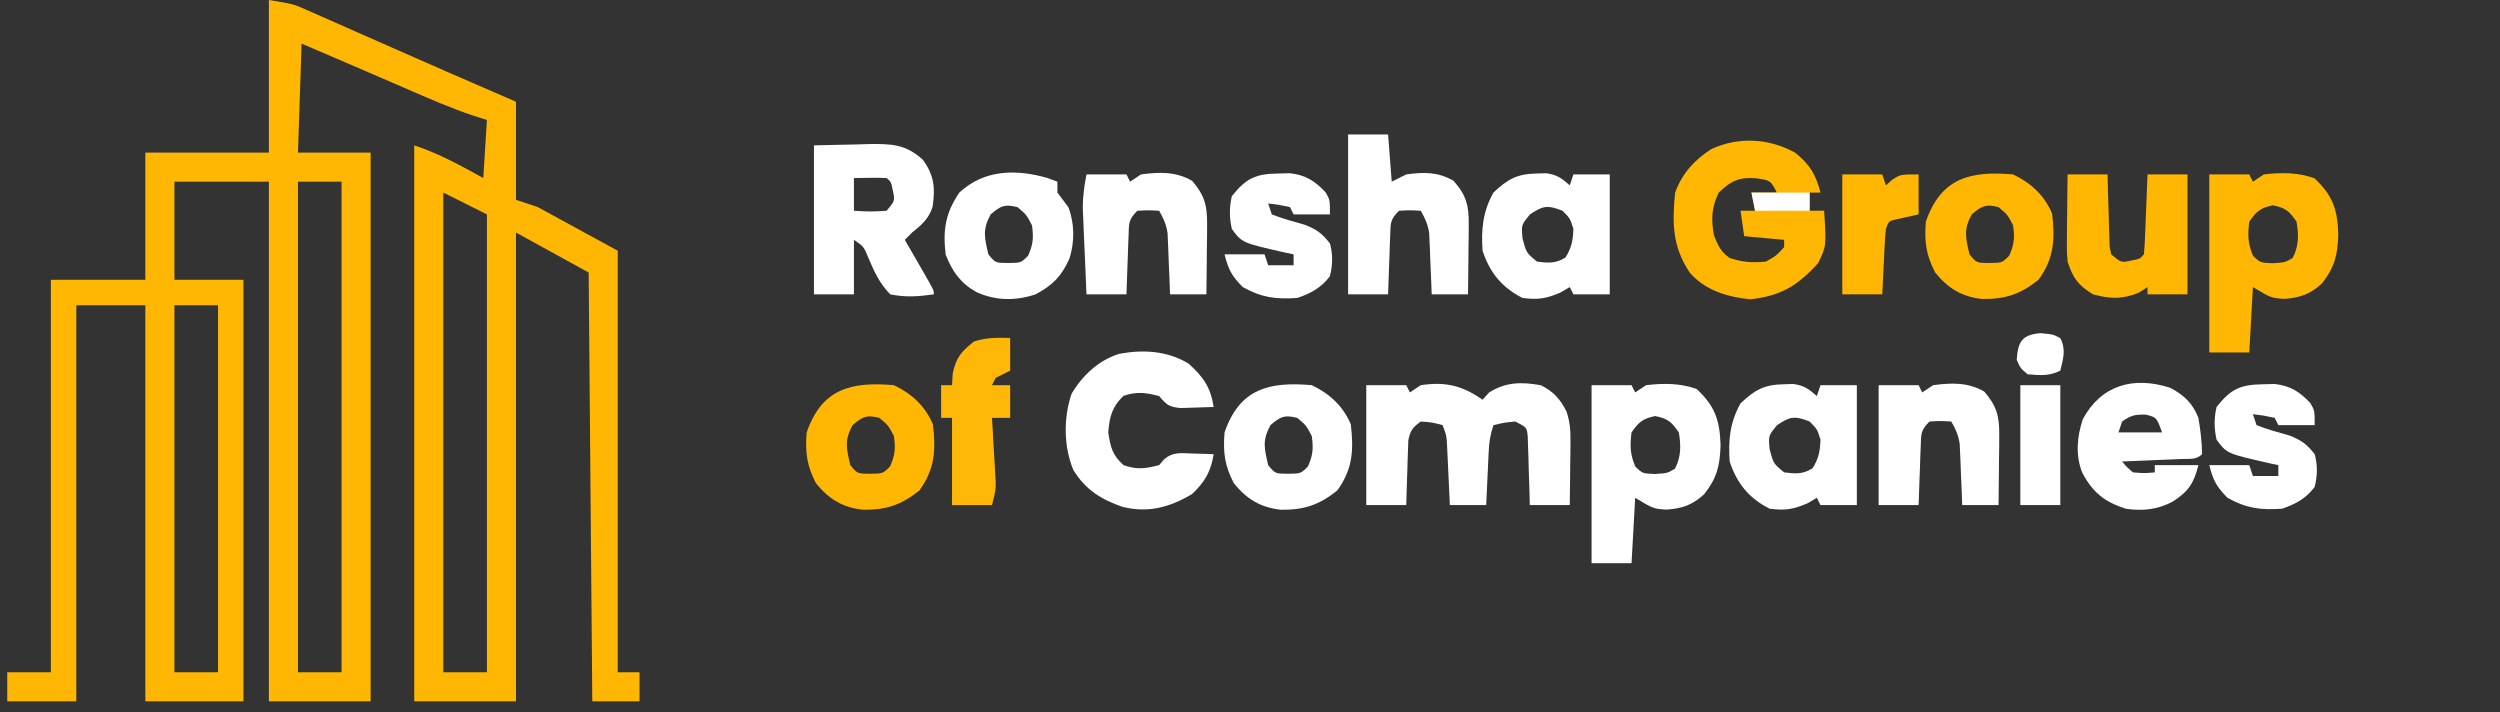
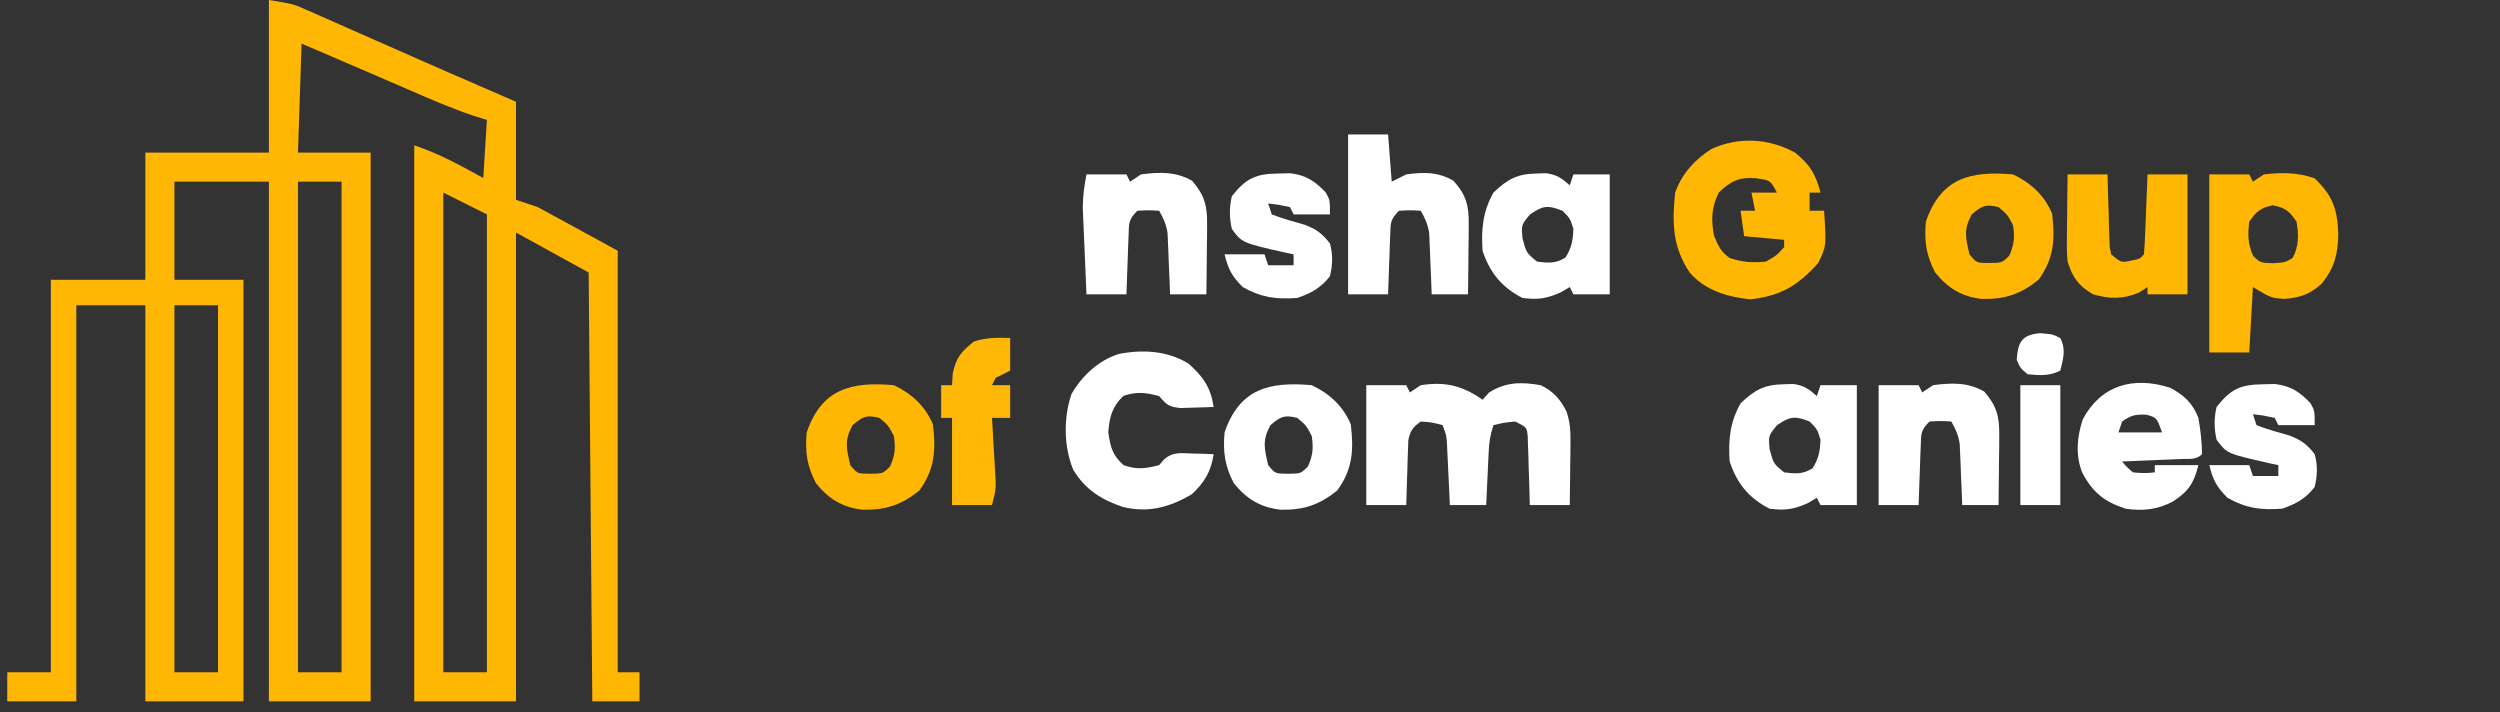
<svg xmlns="http://www.w3.org/2000/svg" version="1.1" width="688" height="196">
  <rect width="100%" height="100%" fill="#333333" stroke="none" />
  <path d="M0 0 C6.75 1.125 6.75 1.125 9.896 2.515 C10.603 2.824 11.31 3.132 12.038 3.45 C12.787 3.785 13.537 4.12 14.309 4.465 C15.105 4.814 15.901 5.164 16.721 5.523 C19.296 6.655 21.867 7.796 24.438 8.938 C26.2 9.714 27.963 10.49 29.727 11.265 C33.212 12.799 36.697 14.335 40.18 15.874 C46.421 18.63 52.678 21.349 58.938 24.062 C61.928 25.362 64.919 26.661 68 28 C68 36.91 68 45.82 68 55 C70.97 55.99 70.97 55.99 74 57 C81.26 60.96 88.52 64.92 96 69 C96 107.28 96 145.56 96 185 C97.98 185 99.96 185 102 185 C102 187.64 102 190.28 102 193 C97.71 193 93.42 193 89 193 C88.67 154.06 88.34 115.12 88 75 C81.4 71.37 74.8 67.74 68 64 C68 106.57 68 149.14 68 193 C58.76 193 49.52 193 40 193 C40 142.51 40 92.02 40 40 C46.915 42.305 52.62 45.484 59 49 C59.33 43.72 59.66 38.44 60 33 C58.797 32.625 57.595 32.25 56.355 31.863 C49.846 29.692 43.601 26.92 37.312 24.188 C36.135 23.679 34.957 23.17 33.744 22.646 C31.374 21.623 29.004 20.598 26.635 19.572 C20.763 17.033 14.881 14.517 9 12 C8.67 21.9 8.34 31.8 8 42 C14.6 42 21.2 42 28 42 C28 91.83 28 141.66 28 193 C18.76 193 9.52 193 0 193 C0 145.81 0 98.62 0 50 C-8.58 50 -17.16 50 -26 50 C-26 58.91 -26 67.82 -26 77 C-19.73 77 -13.46 77 -7 77 C-7 115.28 -7 153.56 -7 193 C-15.91 193 -24.82 193 -34 193 C-34 157.03 -34 121.06 -34 84 C-40.27 84 -46.54 84 -53 84 C-53 119.97 -53 155.94 -53 193 C-59.27 193 -65.54 193 -72 193 C-72 190.36 -72 187.72 -72 185 C-68.04 185 -64.08 185 -60 185 C-60 149.36 -60 113.72 -60 77 C-51.42 77 -42.84 77 -34 77 C-34 65.45 -34 53.9 -34 42 C-22.78 42 -11.56 42 0 42 C0 28.14 0 14.28 0 0 Z M8 50 C8 94.55 8 139.1 8 185 C11.96 185 15.92 185 20 185 C20 140.45 20 95.9 20 50 C16.04 50 12.08 50 8 50 Z M48 53 C48 96.56 48 140.12 48 185 C51.96 185 55.92 185 60 185 C60 143.42 60 101.84 60 59 C56.04 57.02 52.08 55.04 48 53 Z M-26 84 C-26 117.33 -26 150.66 -26 185 C-22.04 185 -18.08 185 -14 185 C-14 151.67 -14 118.34 -14 84 C-17.96 84 -21.92 84 -26 84 Z " fill="#FFB703" transform="translate(74,0)" />
  <path d="M0 0 C3.63 0 7.26 0 11 0 C11.33 0.66 11.66 1.32 12 2 C12.99 1.34 13.98 0.68 15 0 C21.809 -1.024 26.412 0.112 32 4 C32.598 3.34 33.196 2.68 33.812 2 C38.46 -0.916 42.649 -0.91 48 0 C51.422 1.65 53.457 3.889 55.14 7.331 C56.072 10.224 56.229 12.487 56.195 15.52 C56.189 16.541 56.182 17.563 56.176 18.615 C56.159 19.67 56.142 20.725 56.125 21.812 C56.116 22.887 56.107 23.961 56.098 25.068 C56.074 27.712 56.038 30.356 56 33 C52.37 33 48.74 33 45 33 C44.944 30.761 44.944 30.761 44.887 28.477 C44.821 26.526 44.755 24.575 44.688 22.625 C44.654 21.148 44.654 21.148 44.619 19.641 C44.584 18.7 44.548 17.759 44.512 16.789 C44.486 15.92 44.459 15.05 44.432 14.155 C44.187 11.614 44.187 11.614 41 10 C37.858 10.315 37.858 10.315 35 11 C34.092 13.725 33.816 15.622 33.684 18.449 C33.621 19.721 33.621 19.721 33.557 21.018 C33.517 21.899 33.478 22.78 33.438 23.688 C33.373 25.027 33.373 25.027 33.307 26.393 C33.201 28.595 33.1 30.797 33 33 C29.7 33 26.4 33 23 33 C22.939 31.663 22.879 30.326 22.816 28.949 C22.732 27.195 22.647 25.441 22.562 23.688 C22.523 22.806 22.484 21.925 22.443 21.018 C22.401 20.17 22.36 19.322 22.316 18.449 C22.28 17.669 22.243 16.889 22.205 16.085 C22.059 13.807 22.059 13.807 21 11 C18.149 10.233 18.149 10.233 15 10 C12.806 11.564 12.095 12.52 11.568 15.177 C11.541 15.999 11.515 16.821 11.488 17.668 C11.453 18.561 11.417 19.453 11.381 20.373 C11.347 21.766 11.347 21.766 11.312 23.188 C11.278 24.128 11.244 25.068 11.209 26.037 C11.127 28.358 11.062 30.679 11 33 C7.37 33 3.74 33 0 33 C0 22.11 0 11.22 0 0 Z " fill="#FFFFFF" transform="translate(376,106)" />
  <path d="M0 0 C4.046 3.254 5.717 5.984 7 11 C6.01 11 5.02 11 4 11 C4 12.65 4 14.3 4 16 C5.32 16 6.64 16 8 16 C8.622 25.708 8.622 25.708 6.375 30.375 C0.706 36.641 -3.877 39.42 -12.312 40.375 C-18.581 39.738 -24.78 37.919 -29 33 C-33.744 25.885 -33.863 19.376 -33 11 C-31.114 5.769 -27.687 1.972 -23 -1 C-15.454 -4.43 -7.239 -3.952 0 0 Z M-21 11 C-23.016 15.122 -23.123 18.317 -22.312 22.812 C-21.126 25.694 -20.488 27.209 -18 29 C-14.394 30.202 -11.79 30.327 -8 30 C-5.051 28.276 -5.051 28.276 -3 26 C-3 25.34 -3 24.68 -3 24 C-6.63 23.67 -10.26 23.34 -14 23 C-14.33 20.69 -14.66 18.38 -15 16 C-13.68 16 -12.36 16 -11 16 C-11.33 14.35 -11.66 12.7 -12 11 C-9.69 11 -7.38 11 -5 11 C-6.774 7.61 -6.774 7.61 -10.75 7.062 C-15.301 6.682 -17.678 7.757 -21 11 Z " fill="#FFB703" transform="translate(494,42)" />
-   <path d="M0 0 C3.63 0 7.26 0 11 0 C11.33 0.66 11.66 1.32 12 2 C12.99 1.34 13.98 0.68 15 0 C19.775 -0.569 24.399 -0.579 28.938 1.062 C34.013 5.83 35.272 9.65 35.5 16.5 C35.316 22.224 34.523 25.498 31 30 C27.728 32.974 25.068 33.921 20.625 34.25 C17 34 17 34 12 31 C11.67 36.94 11.34 42.88 11 49 C7.37 49 3.74 49 0 49 C0 32.83 0 16.66 0 0 Z M11 13 C10.543 16.654 10.587 19.053 12.062 22.438 C14.046 24.318 14.046 24.318 17.5 24.438 C20.838 24.225 20.838 24.225 22.938 23 C24.658 19.761 24.639 16.526 24 13 C22.032 10.085 20.943 9.189 17.5 8.5 C14.095 9.181 12.975 10.148 11 13 Z " fill="#FFFFFF" transform="translate(438,106)" />
  <path d="M0 0 C3.63 0 7.26 0 11 0 C11.33 0.66 11.66 1.32 12 2 C12.99 1.34 13.98 0.68 15 0 C19.775 -0.569 24.399 -0.579 28.938 1.062 C34.013 5.83 35.272 9.65 35.5 16.5 C35.316 22.224 34.523 25.498 31 30 C27.728 32.974 25.068 33.921 20.625 34.25 C17 34 17 34 12 31 C11.67 36.94 11.34 42.88 11 49 C7.37 49 3.74 49 0 49 C0 32.83 0 16.66 0 0 Z M11 13 C10.543 16.654 10.587 19.053 12.062 22.438 C14.046 24.318 14.046 24.318 17.5 24.438 C20.838 24.225 20.838 24.225 22.938 23 C24.658 19.761 24.639 16.526 24 13 C22.032 10.085 20.943 9.189 17.5 8.5 C14.095 9.181 12.975 10.148 11 13 Z " fill="#FFB703" transform="translate(608,48)" />
-   <path d="M0 0 C5.754 -0.124 5.754 -0.124 11.625 -0.25 C12.823 -0.286 14.022 -0.323 15.256 -0.36 C21.488 -0.425 25.325 -0.286 30 4 C33.109 8.313 33.417 11.779 32.652 16.883 C31.637 20.179 29.634 21.88 27 24 C26.34 24.66 25.68 25.32 25 26 C25.578 26.999 26.155 27.998 26.75 29.027 C27.5 30.331 28.25 31.634 29 32.938 C29.382 33.597 29.763 34.256 30.156 34.936 C33 39.887 33 39.887 33 41 C28.852 41.604 25.121 41.873 21 41 C18.09 38.057 16.593 34.783 15 31 C13.702 27.841 13.702 27.841 11 26 C11 30.95 11 35.9 11 41 C7.37 41 3.74 41 0 41 C0 27.47 0 13.94 0 0 Z M11 9 C11 11.97 11 14.94 11 18 C15.52 18.272 15.52 18.272 20 18 C22.315 15.23 22.315 15.23 21.688 12.375 C21.226 10.065 21.226 10.065 20 9 C16.997 8.858 14.008 8.958 11 9 Z " fill="#FFFFFF" transform="translate(224,40)" />
  <path d="M0 0 C4.075 3.588 6.189 6.578 7 12 C5.063 12.081 3.125 12.139 1.188 12.188 C0.109 12.222 -0.97 12.257 -2.082 12.293 C-5.394 11.96 -5.916 11.428 -8 9 C-11.745 8.029 -14.121 7.707 -17.812 8.938 C-20.951 11.897 -21.688 14.751 -22 19 C-21.394 23.109 -20.892 25.185 -17.812 28 C-14.113 29.315 -11.775 28.979 -8 28 C-7.563 27.491 -7.126 26.982 -6.676 26.457 C-4.159 24.269 -2.074 24.707 1.188 24.812 C2.274 24.84 3.361 24.867 4.48 24.895 C5.728 24.947 5.728 24.947 7 25 C6.251 29.752 4.521 32.734 1 36 C-5.071 39.593 -10.972 41.235 -18.02 39.504 C-23.904 37.512 -28.35 34.729 -31.637 29.293 C-34.276 22.918 -34.354 14.971 -32.121 8.422 C-29.214 3.395 -24.657 -0.849 -19.051 -2.613 C-12.466 -3.855 -5.834 -3.493 0 0 Z " fill="#FFFFFF" transform="translate(327,100)" />
  <path d="M0 0 C3.63 0 7.26 0 11 0 C11.33 4.29 11.66 8.58 12 13 C13.32 12.34 14.64 11.68 16 11 C20.815 10.327 24.755 10.274 29 12.75 C32.541 16.733 33.25 19.542 33.195 24.859 C33.189 25.974 33.182 27.089 33.176 28.238 C33.159 29.397 33.142 30.556 33.125 31.75 C33.116 32.924 33.107 34.099 33.098 35.309 C33.074 38.206 33.041 41.103 33 44 C29.7 44 26.4 44 23 44 C22.951 42.675 22.902 41.35 22.852 39.984 C22.777 38.24 22.701 36.495 22.625 34.75 C22.594 33.877 22.563 33.005 22.531 32.105 C22.493 31.261 22.454 30.417 22.414 29.547 C22.367 28.384 22.367 28.384 22.319 27.198 C21.97 24.791 21.194 23.104 20 21 C17.083 20.833 17.083 20.833 14 21 C11.519 23.481 11.71 24.362 11.586 27.789 C11.528 29.201 11.528 29.201 11.469 30.641 C11.422 32.118 11.422 32.118 11.375 33.625 C11.317 35.114 11.317 35.114 11.258 36.633 C11.163 39.088 11.081 41.544 11 44 C7.37 44 3.74 44 0 44 C0 29.48 0 14.96 0 0 Z " fill="#FFFFFF" transform="translate(371,37)" />
  <path d="M0 0 C1.296 -0.039 1.296 -0.039 2.617 -0.078 C5.575 0.309 6.917 1.299 9.125 3.25 C9.455 2.26 9.785 1.27 10.125 0.25 C13.425 0.25 16.725 0.25 20.125 0.25 C20.125 11.14 20.125 22.03 20.125 33.25 C16.825 33.25 13.525 33.25 10.125 33.25 C9.795 32.59 9.465 31.93 9.125 31.25 C8.279 31.745 7.434 32.24 6.562 32.75 C2.644 34.46 0.357 34.779 -3.875 34.25 C-9.596 31.333 -12.849 27.329 -14.875 21.25 C-15.275 15.356 -14.816 10.473 -11.875 5.25 C-7.962 1.528 -5.336 0.095 0 0 Z M-1.812 11.25 C-4.217 14.141 -4.217 14.141 -3.875 17.875 C-2.826 21.83 -2.826 21.83 0.125 24.25 C3.246 24.64 5.225 24.809 7.938 23.125 C9.636 20.444 9.998 18.417 10.125 15.25 C9.223 12.357 9.223 12.357 7.125 10.25 C3.075 8.665 1.809 8.784 -1.812 11.25 Z " fill="#FFFFFF" transform="translate(490.875,105.75)" />
  <path d="M0 0 C1.296 -0.039 1.296 -0.039 2.617 -0.078 C5.575 0.309 6.917 1.299 9.125 3.25 C9.455 2.26 9.785 1.27 10.125 0.25 C13.425 0.25 16.725 0.25 20.125 0.25 C20.125 11.14 20.125 22.03 20.125 33.25 C16.825 33.25 13.525 33.25 10.125 33.25 C9.795 32.59 9.465 31.93 9.125 31.25 C8.279 31.745 7.434 32.24 6.562 32.75 C2.644 34.46 0.357 34.779 -3.875 34.25 C-9.596 31.333 -12.849 27.329 -14.875 21.25 C-15.275 15.356 -14.816 10.473 -11.875 5.25 C-7.962 1.528 -5.336 0.095 0 0 Z M-1.812 11.25 C-4.217 14.141 -4.217 14.141 -3.875 17.875 C-2.826 21.83 -2.826 21.83 0.125 24.25 C3.246 24.64 5.225 24.809 7.938 23.125 C9.636 20.444 9.998 18.417 10.125 15.25 C9.223 12.357 9.223 12.357 7.125 10.25 C3.075 8.665 1.809 8.784 -1.812 11.25 Z " fill="#FFFFFF" transform="translate(422.875,47.75)" />
  <path d="M0 0 C3.845 2.042 6.186 4.255 7.762 8.281 C8.332 11.607 8.737 14.905 8.762 18.281 C7.144 19.899 5.305 19.504 3.07 19.598 C1.654 19.66 1.654 19.66 0.209 19.725 C-0.784 19.764 -1.777 19.803 -2.801 19.844 C-3.798 19.887 -4.795 19.93 -5.822 19.975 C-8.294 20.081 -10.766 20.183 -13.238 20.281 C-11.934 21.836 -11.934 21.836 -10.238 23.281 C-7.113 23.532 -7.113 23.532 -4.238 23.281 C-4.238 22.621 -4.238 21.961 -4.238 21.281 C-0.278 21.281 3.682 21.281 7.762 21.281 C6.519 26.251 5.062 28.481 0.762 31.281 C-3.411 33.537 -7.58 33.968 -12.238 33.281 C-18.053 31.424 -21.37 28.788 -24.238 23.281 C-26.112 18.442 -25.639 13.503 -24.051 8.656 C-18.988 -0.77 -10.119 -3.249 0 0 Z M-13.238 9.281 C-13.568 10.271 -13.898 11.261 -14.238 12.281 C-10.278 12.281 -6.318 12.281 -2.238 12.281 C-3.728 8.162 -3.728 8.162 -6.613 7.406 C-9.557 7.266 -10.853 7.578 -13.238 9.281 Z " fill="#FFFFFF" transform="translate(597.238,106.719)" />
-   <path d="M0 0 C1.33 0.495 1.33 0.495 2.688 1 C2.688 1.99 2.688 2.98 2.688 4 C3.681 5.338 4.681 6.672 5.688 8 C7.439 12.458 7.442 17.622 6.004 22.156 C3.841 26.966 1.438 29.473 -3.312 32 C-8.861 33.85 -14.254 33.799 -19.625 31.375 C-23.959 28.94 -26.27 25.693 -28.062 21.062 C-28.883 14.289 -28.127 9.641 -24.312 4 C-17.529 -2.299 -8.793 -2.551 0 0 Z M-15.688 10 C-17.982 14.235 -17.381 16.344 -16.312 21 C-14.374 23.356 -14.374 23.356 -10.875 23.375 C-7.351 23.34 -7.351 23.34 -5.375 21.375 C-3.989 18.277 -3.832 16.366 -4.312 13 C-5.856 10.05 -5.856 10.05 -8.312 8 C-11.882 7.108 -12.875 7.632 -15.688 10 Z " fill="#FFFFFF" transform="translate(288.312,49)" />
  <path d="M0 0 C3.63 0 7.26 0 11 0 C11.037 1.565 11.075 3.13 11.113 4.742 C11.179 6.786 11.245 8.831 11.312 10.875 C11.335 11.908 11.358 12.94 11.381 14.004 C11.416 14.99 11.452 15.976 11.488 16.992 C11.514 17.903 11.541 18.815 11.568 19.753 C11.71 20.495 11.853 21.236 12 22 C14.77 24.315 14.77 24.315 17.625 23.688 C19.935 23.226 19.935 23.226 21 22 C21.157 20.367 21.251 18.729 21.316 17.09 C21.358 16.1 21.4 15.111 21.443 14.092 C21.483 13.051 21.522 12.01 21.562 10.938 C21.606 9.893 21.649 8.848 21.693 7.771 C21.8 5.181 21.9 2.591 22 0 C25.63 0 29.26 0 33 0 C33 10.89 33 21.78 33 33 C29.37 33 25.74 33 22 33 C22 32.34 22 31.68 22 31 C20.793 31.773 20.793 31.773 19.562 32.562 C15.006 34.401 11.706 34.276 7 33 C2.915 30.566 1.447 28.452 0 24 C-0.227 21.229 -0.227 21.229 -0.195 18.262 C-0.189 17.195 -0.182 16.128 -0.176 15.029 C-0.159 13.927 -0.142 12.824 -0.125 11.688 C-0.116 10.565 -0.107 9.443 -0.098 8.287 C-0.074 5.525 -0.038 2.762 0 0 Z " fill="#FFB703" transform="translate(569,48)" />
  <path d="M0 0 C4.846 2.296 8.66 5.762 10.75 10.812 C11.562 17.922 11.292 23.08 7 29 C1.925 33.039 -2.227 34.371 -8.586 34.277 C-14.177 33.635 -17.927 31.32 -21.438 27 C-23.951 22.174 -24.457 18.486 -24 13 C-19.874 1.002 -11.819 -1.037 0 0 Z M-11.375 11 C-13.669 15.235 -13.069 17.344 -12 22 C-10.061 24.356 -10.061 24.356 -6.562 24.375 C-3.038 24.34 -3.038 24.34 -1.062 22.375 C0.323 19.277 0.481 17.366 0 14 C-1.543 11.05 -1.543 11.05 -4 9 C-7.569 8.108 -8.563 8.632 -11.375 11 Z " fill="#FFFFFF" transform="translate(361,106)" />
  <path d="M0 0 C4.846 2.296 8.66 5.762 10.75 10.812 C11.562 17.922 11.292 23.08 7 29 C1.925 33.039 -2.227 34.371 -8.586 34.277 C-14.177 33.635 -17.927 31.32 -21.438 27 C-23.951 22.174 -24.457 18.486 -24 13 C-19.874 1.002 -11.819 -1.037 0 0 Z M-11.375 11 C-13.669 15.235 -13.069 17.344 -12 22 C-10.061 24.356 -10.061 24.356 -6.562 24.375 C-3.038 24.34 -3.038 24.34 -1.062 22.375 C0.323 19.277 0.481 17.366 0 14 C-1.543 11.05 -1.543 11.05 -4 9 C-7.569 8.108 -8.563 8.632 -11.375 11 Z " fill="#FFB703" transform="translate(246,106)" />
  <path d="M0 0 C4.846 2.296 8.66 5.762 10.75 10.812 C11.562 17.922 11.292 23.08 7 29 C1.925 33.039 -2.227 34.371 -8.586 34.277 C-14.177 33.635 -17.927 31.32 -21.438 27 C-23.951 22.174 -24.457 18.486 -24 13 C-19.874 1.002 -11.819 -1.037 0 0 Z M-11.375 11 C-13.669 15.235 -13.069 17.344 -12 22 C-10.061 24.356 -10.061 24.356 -6.562 24.375 C-3.038 24.34 -3.038 24.34 -1.062 22.375 C0.323 19.277 0.481 17.366 0 14 C-1.543 11.05 -1.543 11.05 -4 9 C-7.569 8.108 -8.563 8.632 -11.375 11 Z " fill="#FFB703" transform="translate(554,48)" />
  <path d="M0 0 C3.63 0 7.26 0 11 0 C11.33 0.66 11.66 1.32 12 2 C12.99 1.34 13.98 0.68 15 0 C20.087 -0.677 24.557 -0.825 29.062 1.75 C32.519 5.764 33.249 8.565 33.195 13.859 C33.189 14.974 33.182 16.089 33.176 17.238 C33.159 18.397 33.142 19.556 33.125 20.75 C33.116 21.924 33.107 23.099 33.098 24.309 C33.074 27.206 33.041 30.103 33 33 C29.7 33 26.4 33 23 33 C22.951 31.675 22.902 30.35 22.852 28.984 C22.777 27.24 22.701 25.495 22.625 23.75 C22.594 22.877 22.563 22.005 22.531 21.105 C22.493 20.261 22.454 19.417 22.414 18.547 C22.367 17.384 22.367 17.384 22.319 16.198 C21.97 13.791 21.194 12.104 20 10 C17.083 9.833 17.083 9.833 14 10 C11.519 12.481 11.71 13.362 11.586 16.789 C11.528 18.201 11.528 18.201 11.469 19.641 C11.422 21.118 11.422 21.118 11.375 22.625 C11.317 24.114 11.317 24.114 11.258 25.633 C11.163 28.088 11.081 30.544 11 33 C7.37 33 3.74 33 0 33 C-0.198 28.625 -0.381 24.25 -0.562 19.875 C-0.619 18.637 -0.675 17.4 -0.732 16.125 C-0.781 14.926 -0.829 13.727 -0.879 12.492 C-0.926 11.392 -0.973 10.293 -1.022 9.16 C-1 5.996 -0.607 3.1 0 0 Z " fill="#FFFFFF" transform="translate(299,48)" />
  <path d="M0 0 C3.63 0 7.26 0 11 0 C11.33 0.66 11.66 1.32 12 2 C12.99 1.34 13.98 0.68 15 0 C20.087 -0.677 24.557 -0.825 29.062 1.75 C32.519 5.764 33.249 8.565 33.195 13.859 C33.189 14.974 33.182 16.089 33.176 17.238 C33.159 18.397 33.142 19.556 33.125 20.75 C33.116 21.924 33.107 23.099 33.098 24.309 C33.074 27.206 33.041 30.103 33 33 C29.7 33 26.4 33 23 33 C22.951 31.675 22.902 30.35 22.852 28.984 C22.777 27.24 22.701 25.495 22.625 23.75 C22.594 22.877 22.563 22.005 22.531 21.105 C22.493 20.261 22.454 19.417 22.414 18.547 C22.367 17.384 22.367 17.384 22.319 16.198 C21.97 13.791 21.194 12.104 20 10 C17.083 9.833 17.083 9.833 14 10 C11.519 12.481 11.71 13.362 11.586 16.789 C11.528 18.201 11.528 18.201 11.469 19.641 C11.422 21.118 11.422 21.118 11.375 22.625 C11.317 24.114 11.317 24.114 11.258 25.633 C11.163 28.088 11.081 30.544 11 33 C7.37 33 3.74 33 0 33 C0 22.11 0 11.22 0 0 Z " fill="#FFFFFF" transform="translate(517,106)" />
  <path d="M0 0 C1.038 -0.026 2.075 -0.052 3.145 -0.078 C7.46 0.387 10.066 2.051 13 5.188 C14.188 7.25 14.188 7.25 14.188 11.25 C10.887 11.25 7.588 11.25 4.188 11.25 C3.857 10.59 3.527 9.93 3.188 9.25 C0.158 8.592 0.158 8.592 -2.812 8.25 C-2.482 9.24 -2.152 10.23 -1.812 11.25 C1.144 12.427 4.145 13.228 7.207 14.09 C10.471 15.36 12.06 16.484 14.188 19.25 C15.042 22.351 14.939 25.128 14.188 28.25 C11.816 31.41 8.926 33.004 5.188 34.25 C-0.671 34.641 -4.553 34.183 -9.812 31.25 C-12.844 28.138 -13.744 26.523 -14.812 22.25 C-11.182 22.25 -7.553 22.25 -3.812 22.25 C-3.482 23.24 -3.152 24.23 -2.812 25.25 C-0.502 25.25 1.808 25.25 4.188 25.25 C4.188 24.26 4.188 23.27 4.188 22.25 C3.379 22.08 2.571 21.91 1.738 21.734 C-9.995 19.073 -9.995 19.073 -12.812 15.25 C-13.51 12.099 -13.531 9.399 -12.812 6.25 C-8.837 1.229 -6.225 0.092 0 0 Z " fill="#FFFFFF" transform="translate(622.812,105.75)" />
  <path d="M0 0 C1.038 -0.026 2.075 -0.052 3.145 -0.078 C7.46 0.387 10.066 2.051 13 5.188 C14.188 7.25 14.188 7.25 14.188 11.25 C10.887 11.25 7.588 11.25 4.188 11.25 C3.857 10.59 3.527 9.93 3.188 9.25 C0.158 8.592 0.158 8.592 -2.812 8.25 C-2.482 9.24 -2.152 10.23 -1.812 11.25 C1.144 12.427 4.145 13.228 7.207 14.09 C10.471 15.36 12.06 16.484 14.188 19.25 C15.042 22.351 14.939 25.128 14.188 28.25 C11.816 31.41 8.926 33.004 5.188 34.25 C-0.671 34.641 -4.553 34.183 -9.812 31.25 C-12.844 28.138 -13.744 26.523 -14.812 22.25 C-11.182 22.25 -7.553 22.25 -3.812 22.25 C-3.482 23.24 -3.152 24.23 -2.812 25.25 C-0.502 25.25 1.808 25.25 4.188 25.25 C4.188 24.26 4.188 23.27 4.188 22.25 C3.379 22.08 2.571 21.91 1.738 21.734 C-9.995 19.073 -9.995 19.073 -12.812 15.25 C-13.51 12.099 -13.531 9.399 -12.812 6.25 C-8.837 1.229 -6.225 0.092 0 0 Z " fill="#FFFFFF" transform="translate(351.812,47.75)" />
  <path d="M0 0 C0 2.97 0 5.94 0 9 C-1.98 9.99 -1.98 9.99 -4 11 C-4.33 11.66 -4.66 12.32 -5 13 C-3.35 13 -1.7 13 0 13 C0 15.97 0 18.94 0 22 C-1.65 22 -3.3 22 -5 22 C-4.947 22.877 -4.947 22.877 -4.892 23.772 C-4.734 26.431 -4.586 29.091 -4.438 31.75 C-4.381 32.67 -4.325 33.591 -4.268 34.539 C-4.219 35.429 -4.171 36.318 -4.121 37.234 C-4.074 38.051 -4.027 38.868 -3.978 39.71 C-4 42 -4 42 -5 46 C-8.63 46 -12.26 46 -16 46 C-16 38.08 -16 30.16 -16 22 C-16.99 22 -17.98 22 -19 22 C-19 19.03 -19 16.06 -19 13 C-18.01 13 -17.02 13 -16 13 C-15.938 11.948 -15.876 10.896 -15.812 9.812 C-14.856 5.322 -13.521 3.85 -10 1 C-6.527 -0.158 -3.639 -0.069 0 0 Z " fill="#FFB807" transform="translate(278,93)" />
-   <path d="M0 0 C3.63 0 7.26 0 11 0 C11.33 0.99 11.66 1.98 12 3 C12.557 2.505 13.114 2.01 13.688 1.5 C16 0 16 0 21 0 C21 3.63 21 7.26 21 11 C18.949 11.456 16.898 11.911 14.848 12.367 C12.793 12.83 12.793 12.83 12 15 C11.85 16.373 11.752 17.753 11.684 19.133 C11.642 19.938 11.6 20.744 11.557 21.574 C11.498 22.837 11.498 22.837 11.438 24.125 C11.394 24.974 11.351 25.824 11.307 26.699 C11.2 28.799 11.1 30.9 11 33 C7.37 33 3.74 33 0 33 C0 22.11 0 11.22 0 0 Z " fill="#FFB703" transform="translate(507,48)" />
  <path d="M0 0 C3.63 0 7.26 0 11 0 C11 10.89 11 21.78 11 33 C7.37 33 3.74 33 0 33 C0 22.11 0 11.22 0 0 Z " fill="#FFFFFF" transform="translate(556,106)" />
  <path d="M0 0 C3.562 0.312 3.562 0.312 5.562 1.375 C7.178 4.505 6.361 6.994 5.562 10.312 C2.479 11.854 -0.046 11.61 -3.438 11.312 C-5.438 9.625 -5.438 9.625 -6.438 7.312 C-6.09 2.447 -5.08 0.462 0 0 Z " fill="#FFFFFF" transform="translate(561.438,91.688)" />
-   <path d="M0 0 C5.28 0 10.56 0 16 0 C16 1.65 16 3.3 16 5 C11.05 5 6.1 5 1 5 C0.67 3.35 0.34 1.7 0 0 Z " fill="#FFFFFF" transform="translate(482,53)" />
  <path d="M0 0 C3 1 3 1 3 1 Z " fill="#FFFFFF" transform="translate(291,51)" />
-   <path d="M0 0 C2 1 2 1 2 1 Z " fill="#FFFFFF" transform="translate(295,52)" />
+   <path d="M0 0 Z " fill="#FFFFFF" transform="translate(295,52)" />
  <path d="" fill="#FFFFFF" transform="translate(0,0)" />
</svg>